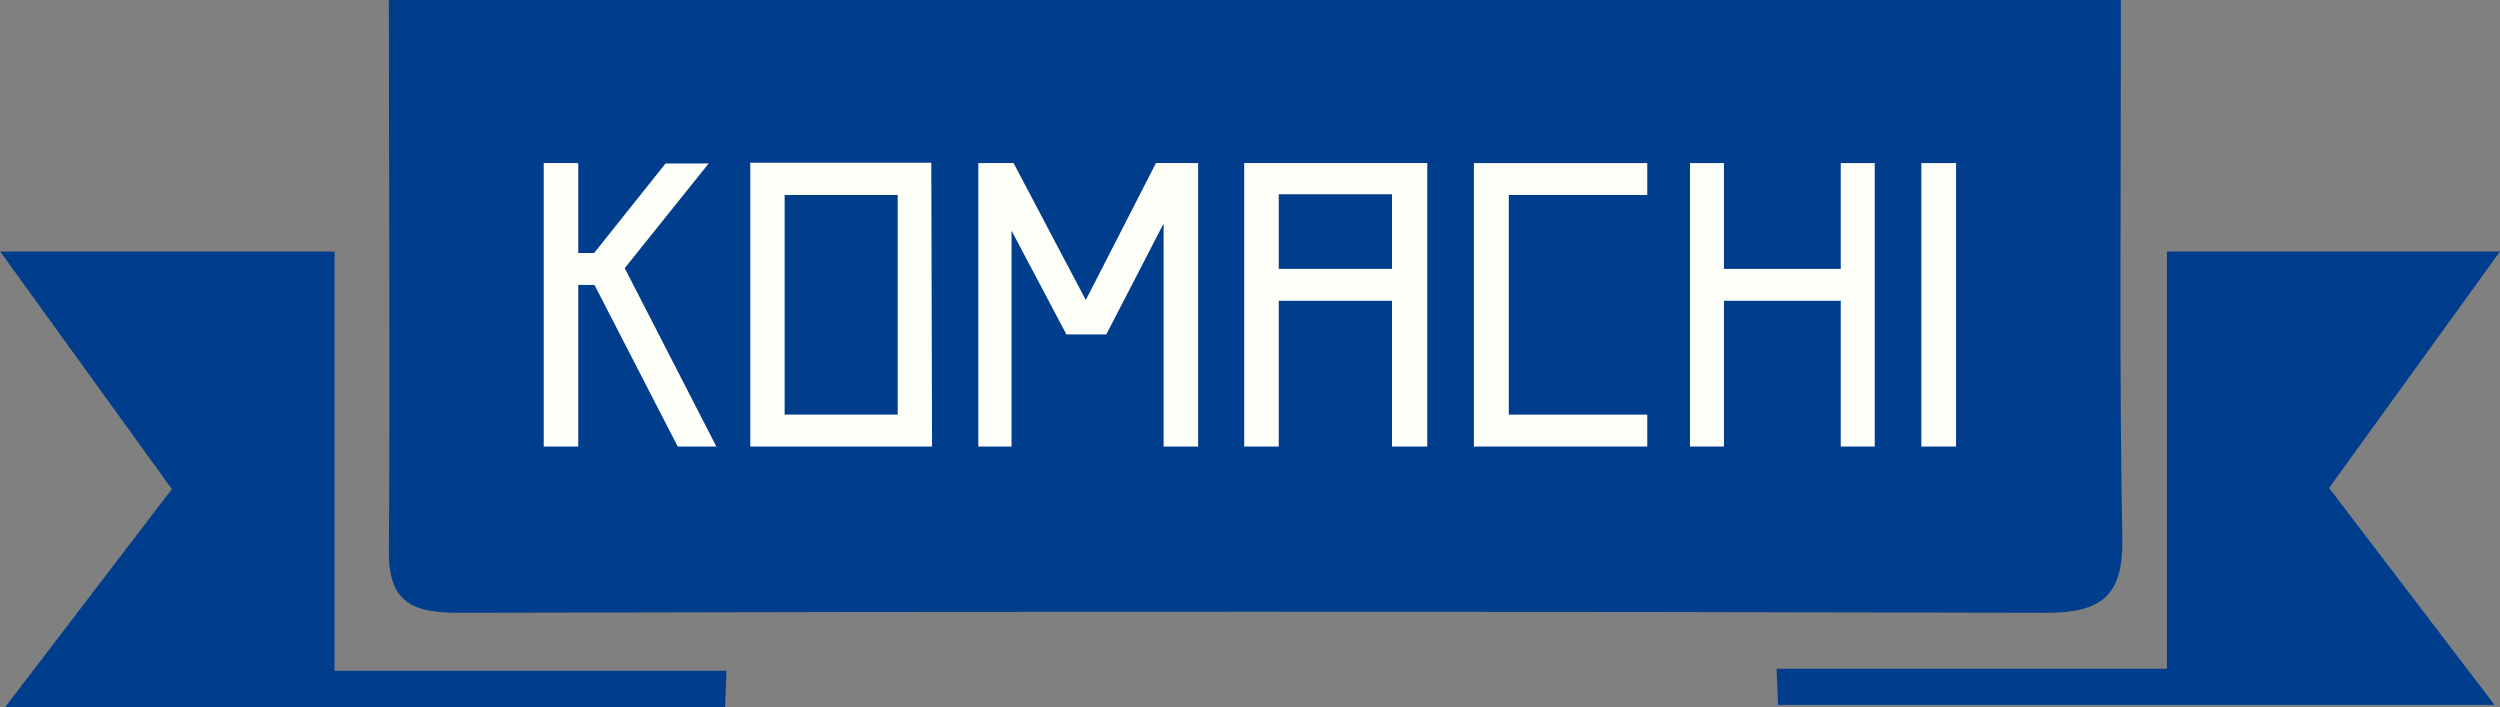
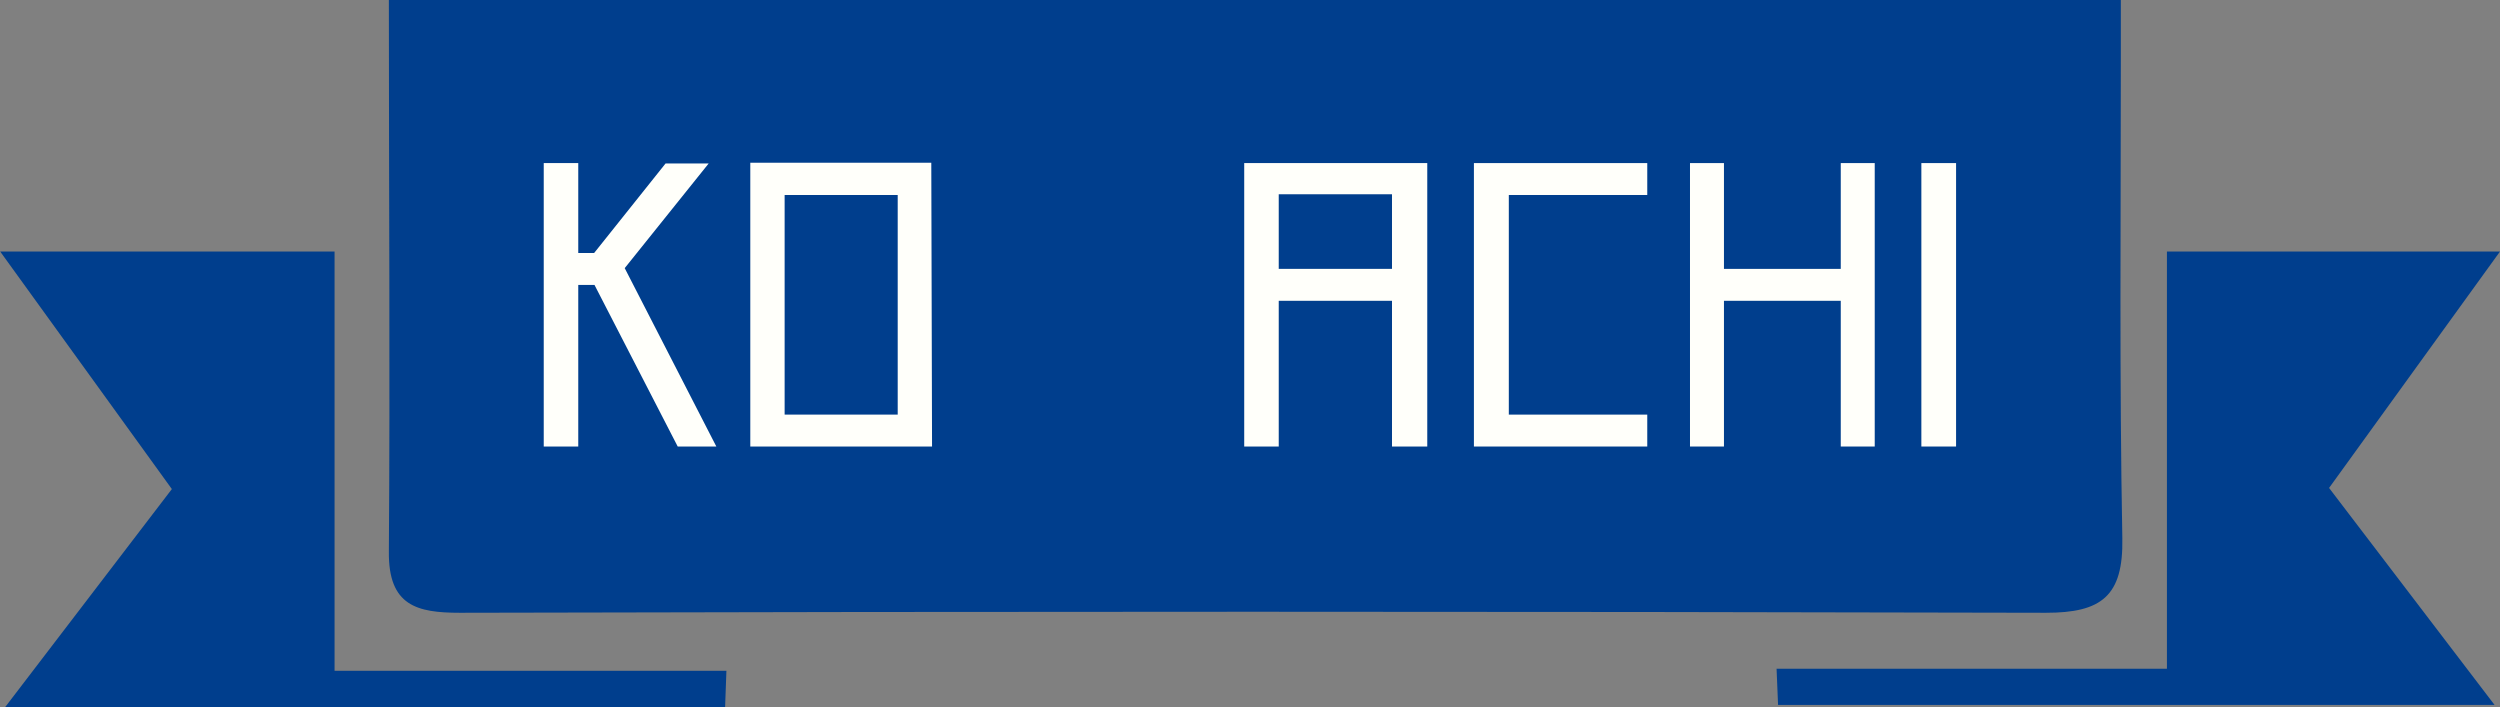
<svg xmlns="http://www.w3.org/2000/svg" id="レイヤー_1" data-name="レイヤー 1" viewBox="0 0 133.98 37.89">
  <rect x="0" y="0" width="133.98" height="37.89" fill="#808080" stroke="none" />
  <defs>
    <style>.cls-1{fill:#003e8d;}.cls-2{fill:#fffffa;}</style>
  </defs>
  <title>logo</title>
  <path class="cls-1" d="M264.63,275.16h92.82s0,2.49,0,3.15c0,8.56-.08,17.13.08,25.69.06,3.11-1.12,4-4.09,4q-42.51-.11-85,0c-2.3,0-3.84-.37-3.81-3.27C264.7,295.05,264.63,285.41,264.63,275.16Z" transform="translate(-243.79 -275.16)" />
  <path class="cls-1" d="M282.65,313.05H244.07L253,301.37l-9.2-12.73h17.92v22.47h21Z" transform="translate(-243.79 -275.16)" />
  <path class="cls-1" d="M339.08,312.94h38.4l-8.87-11.63,9.16-12.67H359.92V311H339Z" transform="translate(-243.79 -275.16)" />
  <path class="cls-2" d="M282.18,299.09h-2.07l-4.46-8.66h-.87v8.66h-1.85V283.9h1.85v4.82h.85l3.83-4.8h2.31l-4.5,5.61Z" transform="translate(-243.79 -275.16)" />
  <path class="cls-2" d="M293.74,299.09H284V283.88l9.7,0Zm-7.9-1.71h6.06V285.61h-6.06Z" transform="translate(-243.79 -275.16)" />
-   <path class="cls-2" d="M303.08,293.08h-2.14L298,287.52v11.57h-1.78V283.9h1.89l3.87,7.34,3.76-7.34H308v15.19h-1.85V287.14Z" transform="translate(-243.79 -275.16)" />
  <path class="cls-2" d="M310.47,283.9h9.81v15.19h-1.89v-7.81h-6.07v7.81h-1.85Zm1.85,5.67h6.07v-4h-6.07Z" transform="translate(-243.79 -275.16)" />
  <path class="cls-2" d="M332.07,299.09h-9.29V283.9h9.29v1.71h-7.42v11.77h7.42Z" transform="translate(-243.79 -275.16)" />
  <path class="cls-2" d="M342.44,283.9h1.82v15.19h-1.82v-7.81h-6.26v7.81h-1.82V283.9h1.82v5.67h6.26Z" transform="translate(-243.79 -275.16)" />
  <path class="cls-2" d="M348.62,299.09h-1.86V283.9h1.86Z" transform="translate(-243.79 -275.16)" />
</svg>